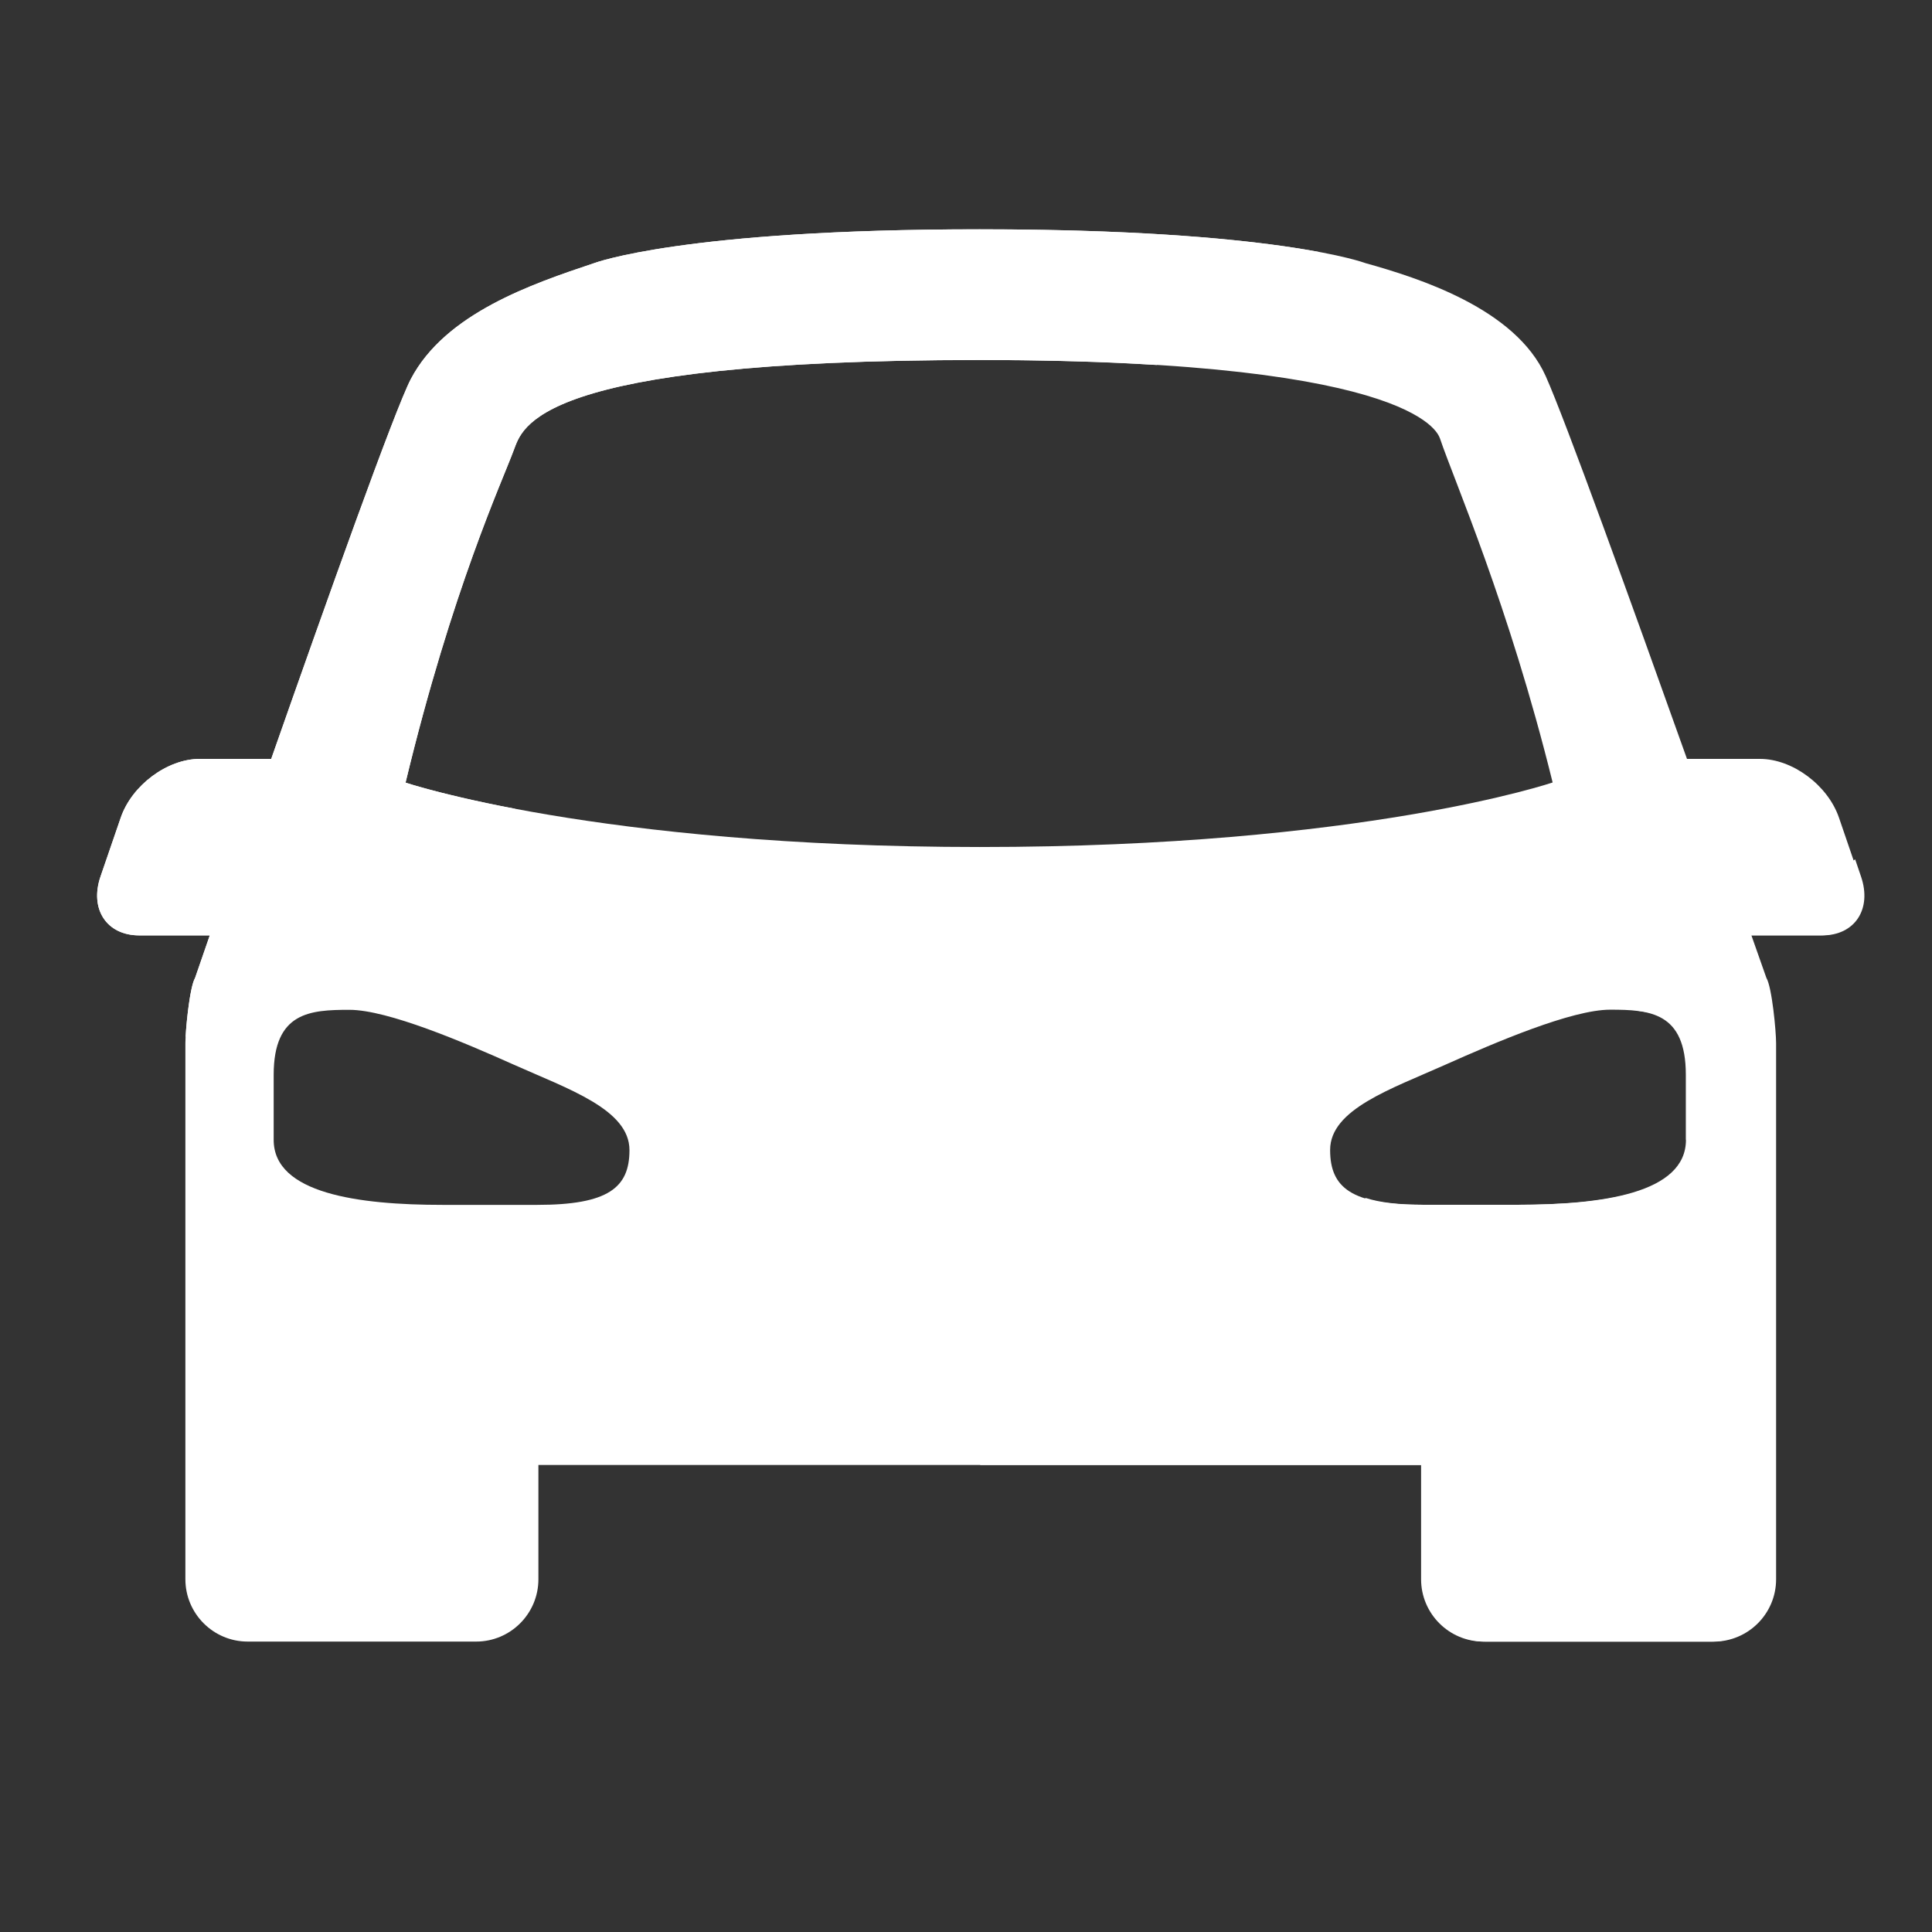
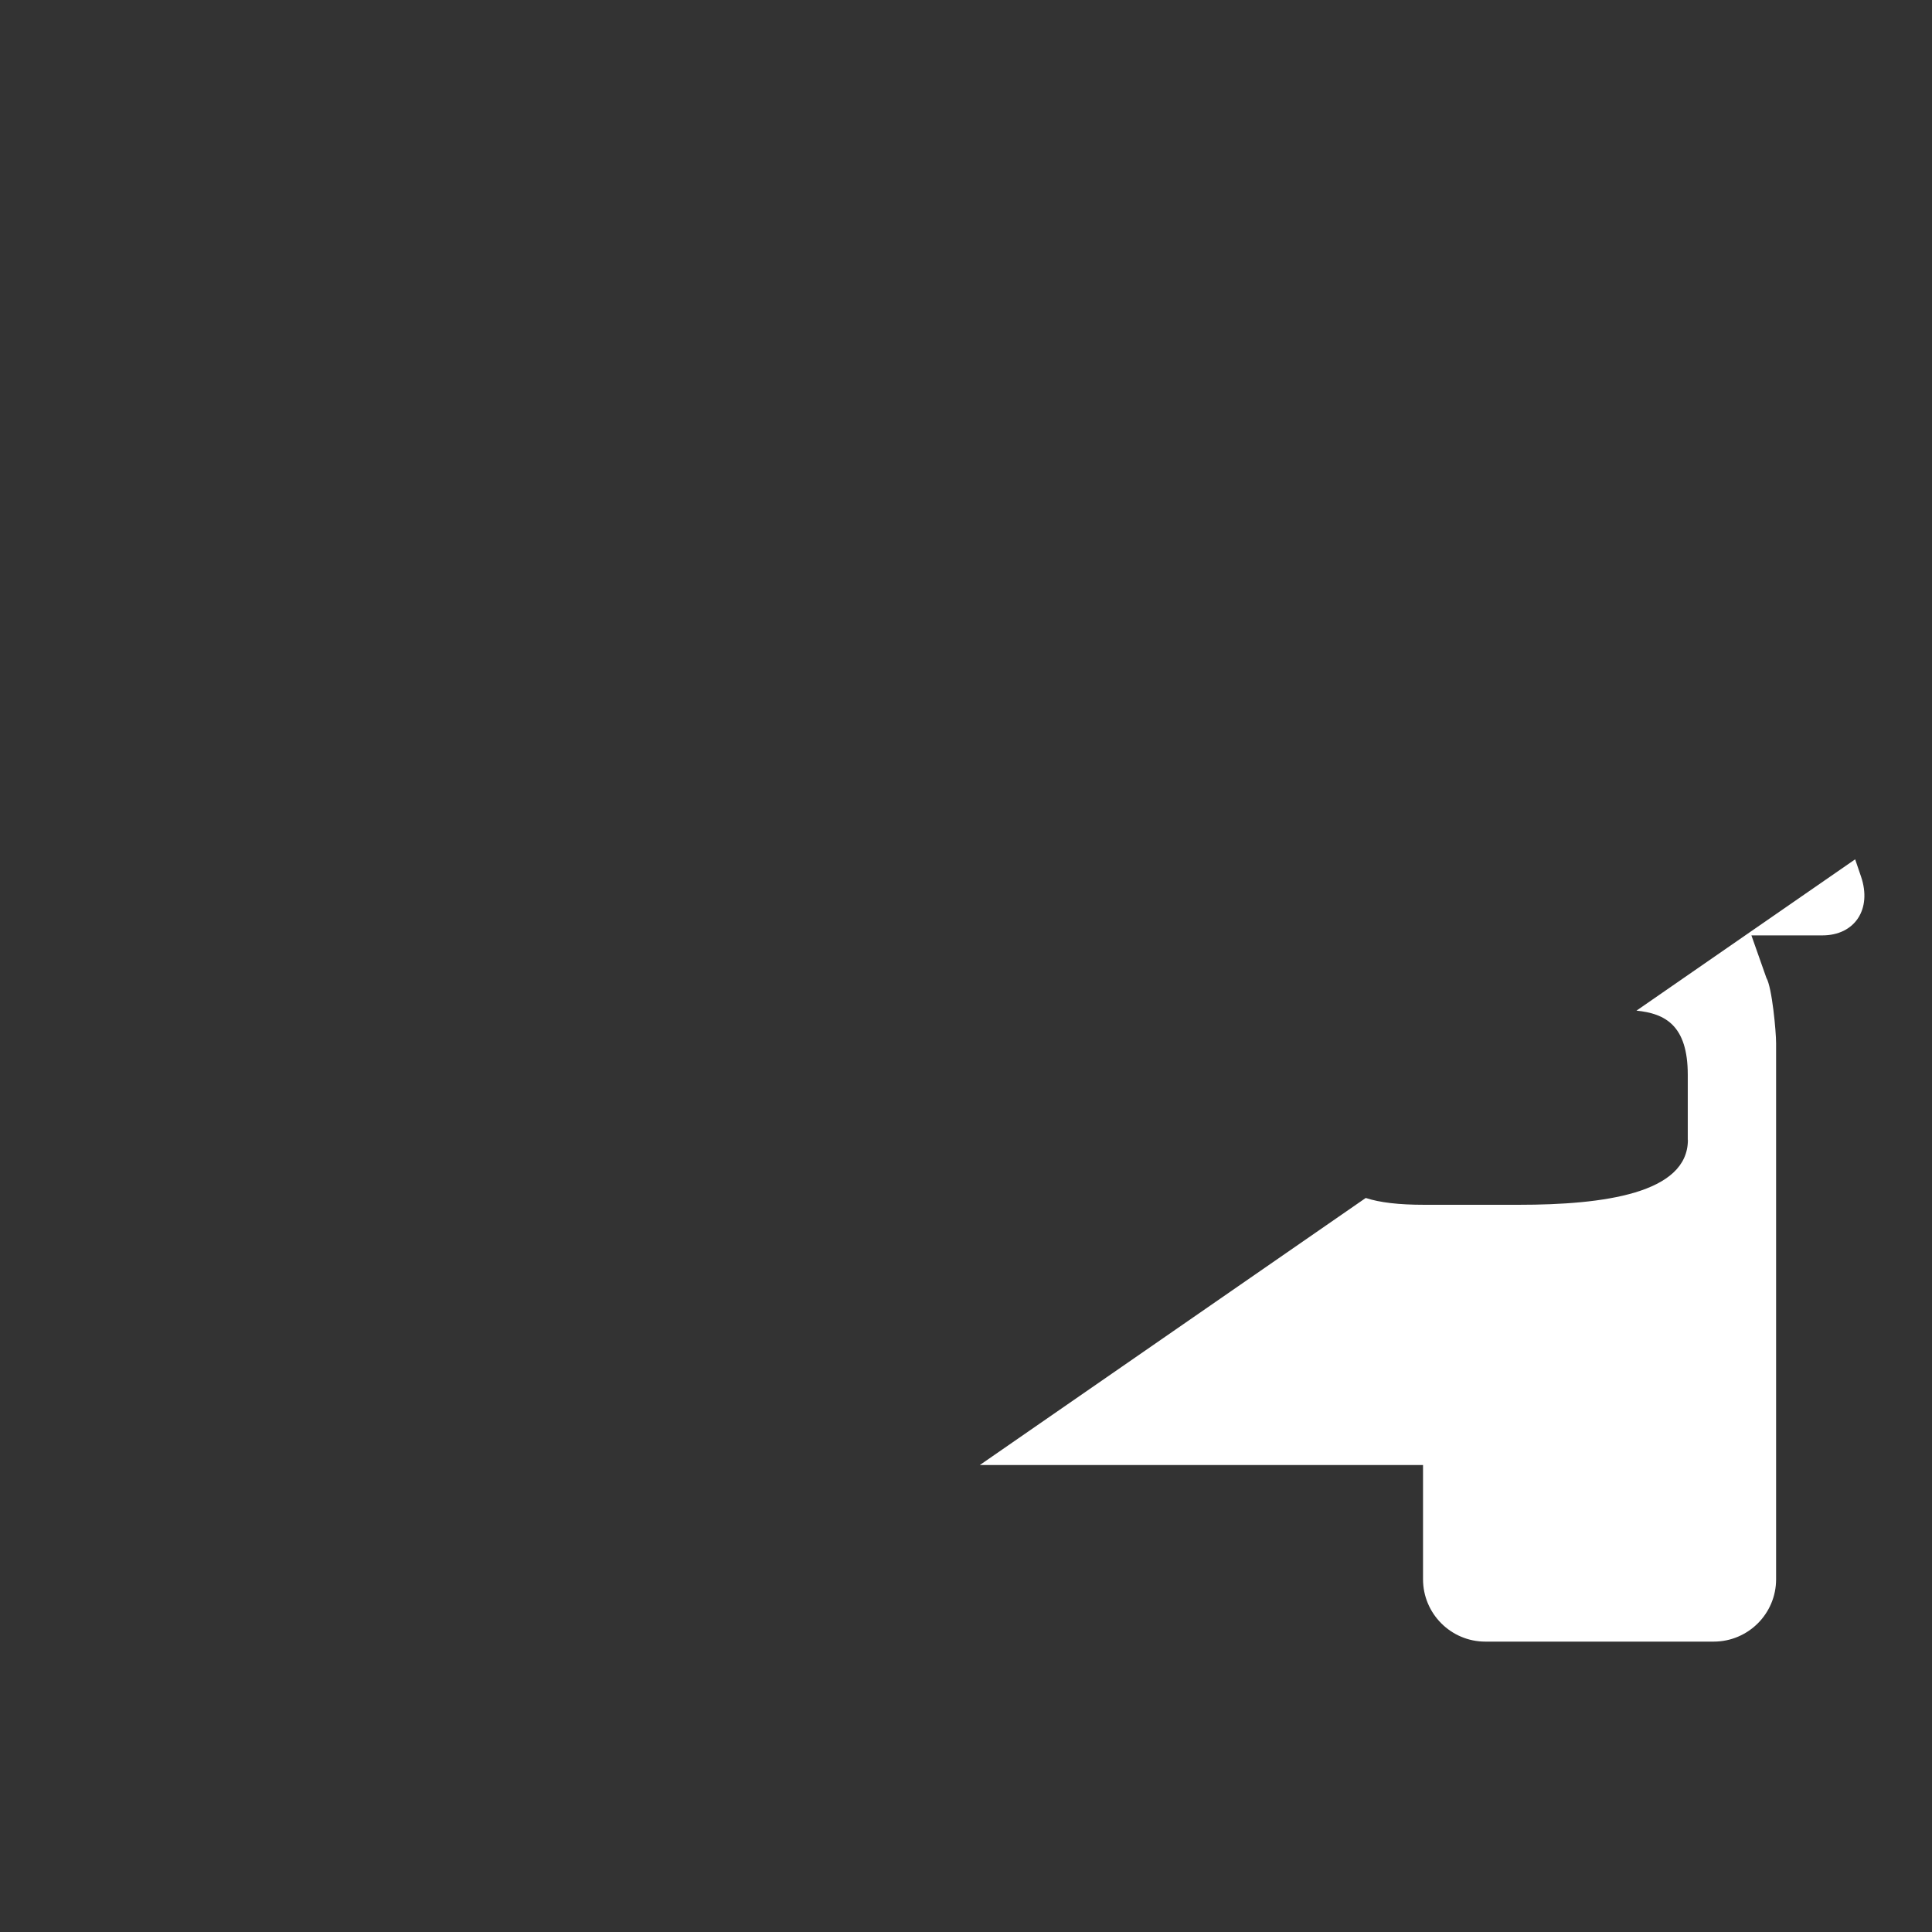
<svg xmlns="http://www.w3.org/2000/svg" version="1.1" id="Capa_1" x="0px" y="0px" width="44.75px" height="44.75px" viewBox="0 0 44.75 44.75" enable-background="new 0 0 44.75 44.75" xml:space="preserve">
  <rect x="0" y="0" width="44.75" height="44.75" fill="#333333" stroke="none" />
-   <path fill="#FFF" d="M43.062,20.303l-0.466-1.362c-0.258-0.754-1.078-1.363-1.83-1.363h-1.691  c-1.269-3.561-2.821-7.86-3.273-8.867c-0.701-1.566-2.945-2.273-4.177-2.617c0,0-2.06-0.783-8.93-0.783  c-6.87,0-8.93,0.783-8.93,0.783c-1.444,0.483-3.451,1.165-4.249,2.686c-0.374,0.716-1.95,5.137-3.234,8.798H4.626  c-0.752,0-1.572,0.61-1.83,1.363l-0.468,1.362c-0.258,0.754,0.143,1.363,0.896,1.363h1.635c-0.211,0.612-0.34,0.984-0.34,0.984  c-0.131,0.222-0.225,1.242-0.225,1.515v7.723v0.538v4.153c0,0.796,0.647,1.444,1.443,1.444h5.291c0.797,0,1.443-0.647,1.443-1.444  v-2.646h20.445v2.646c0,0.796,0.647,1.444,1.443,1.444h5.291c0.797,0,1.444-0.647,1.444-1.444v-4.153v-0.538v-7.724  c0-0.274-0.094-1.294-0.225-1.515c0,0-0.131-0.372-0.347-0.984h1.643C42.919,21.665,43.32,21.056,43.062,20.303z M12.442,27.908  h-2.187c-1.959,0-3.916-0.264-3.916-1.506v-1.506c0-1.454,0.845-1.506,1.754-1.506c0.889,0,2.65,0.752,3.809,1.271  c1.264,0.565,2.678,1.037,2.678,1.978C14.581,27.507,14.092,27.908,12.442,27.908z M9.394,18.127  c1.076-4.47,2.246-6.993,2.505-7.698c0.206-0.511,0.407-2.091,10.797-2.091s10.635,1.802,10.66,1.825  c0.321,0.957,1.591,3.842,2.607,7.961c0,0-4.388,1.495-13.269,1.495S9.394,18.127,9.394,18.127z M30.809,26.636  c0-0.943,1.415-1.413,2.677-1.978c1.159-0.517,2.92-1.271,3.808-1.271c0.91,0,1.754,0.053,1.754,1.507V26.4h0.003  c0,1.245-1.957,1.506-3.916,1.506h-2.19C31.299,27.908,30.809,27.507,30.809,26.636z" />
-   <path fill="#FFF" d="M13.765,6.094c-1.444,0.483-3.451,1.165-4.249,2.686c-0.374,0.716-1.95,5.137-3.234,8.798H4.626  c-0.752,0-1.572,0.61-1.83,1.363l-0.468,1.362c-0.258,0.754,0.143,1.363,0.896,1.363h1.635c-0.211,0.612-0.34,0.984-0.34,0.984  c-0.113,0.192-0.199,0.984-0.22,1.37l7.637-5.285c-1.696-0.321-2.543-0.607-2.543-0.607c1.076-4.47,2.246-6.993,2.505-7.698  c0.206-0.511,0.407-2.091,10.797-2.091c1.593,0,2.945,0.043,4.097,0.115l3.778-2.614c-1.22-0.229-3.627-0.528-7.876-0.528  C15.825,5.311,13.765,6.094,13.765,6.094z" />
  <path fill="#FFF" d="M41.139,36.58v-4.153v-0.538v-7.724c0-0.274-0.094-1.294-0.225-1.515c0,0-0.131-0.372-0.347-0.984h1.643  c0.753,0,1.154-0.609,0.896-1.363l-0.136-0.399l-5.065,3.505c0.665,0.066,1.188,0.342,1.188,1.485V26.4h0.003  c0,1.245-1.957,1.506-3.916,1.506h-2.19c-0.592,0-1.032-0.052-1.356-0.158l-8.939,6.186h10.266v2.646  c0,0.796,0.647,1.444,1.443,1.444h5.291C40.493,38.023,41.139,37.376,41.139,36.58z" />
</svg>